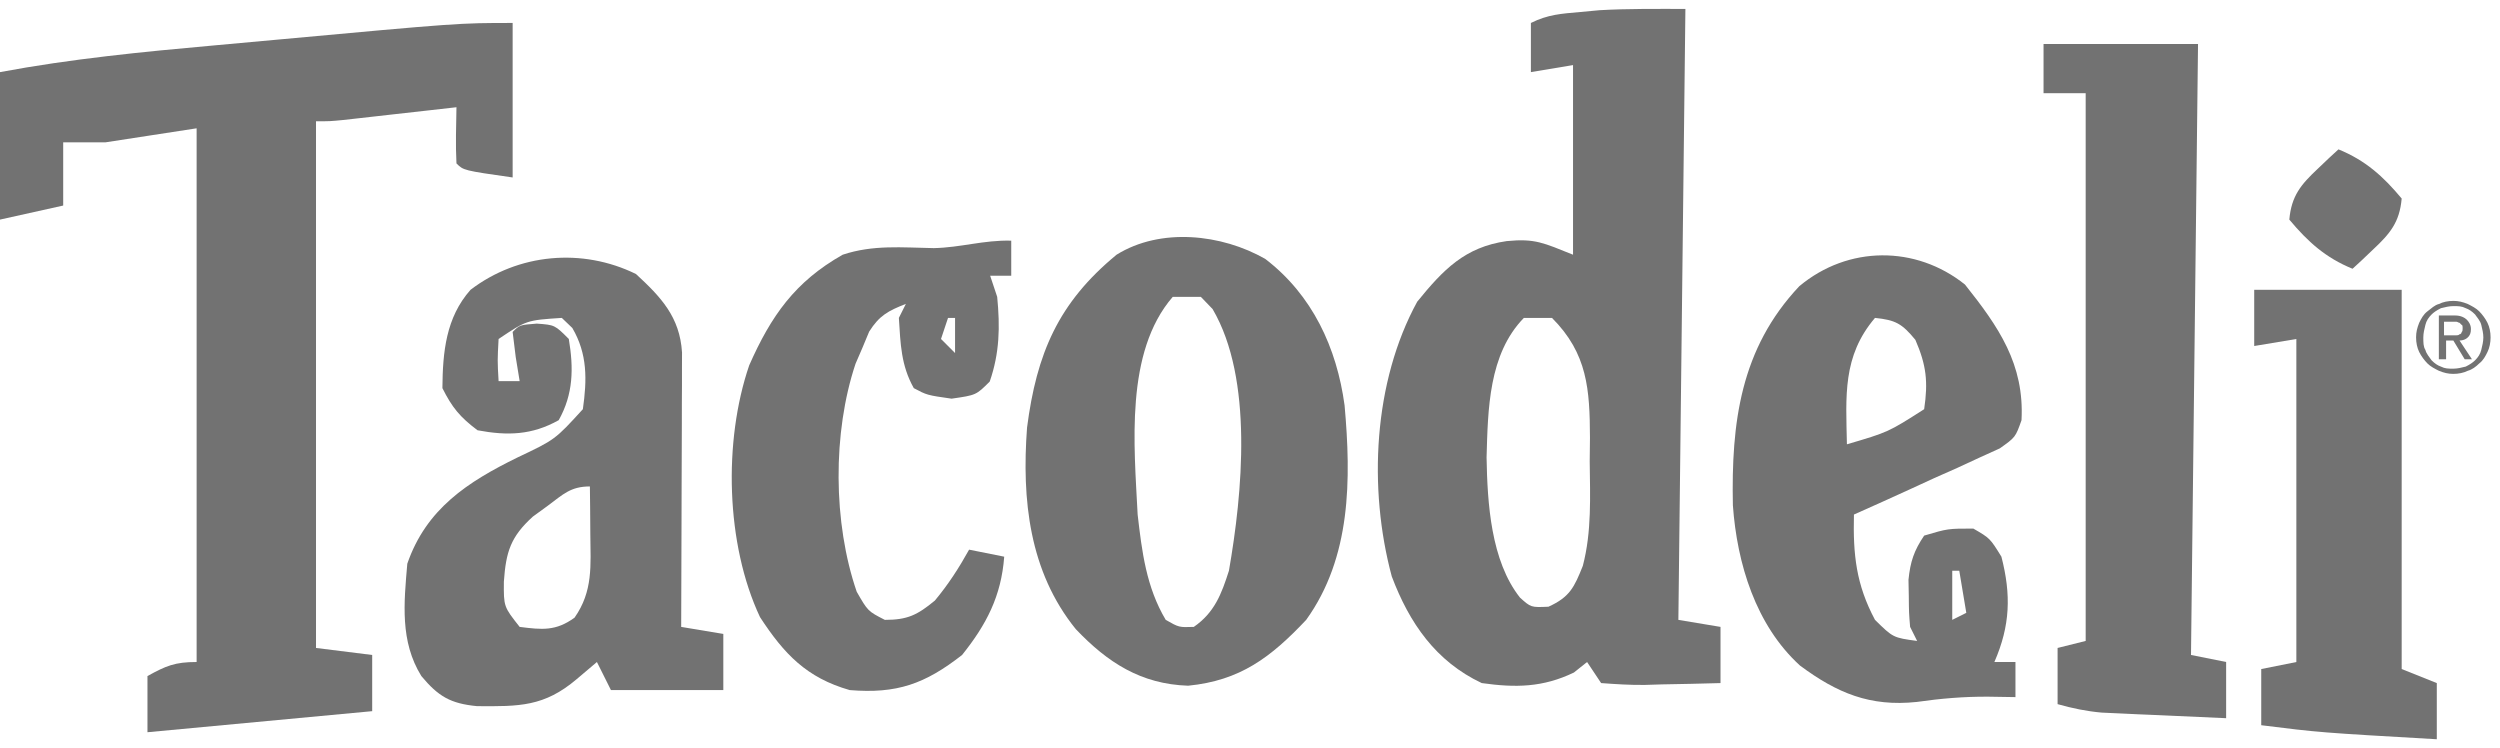
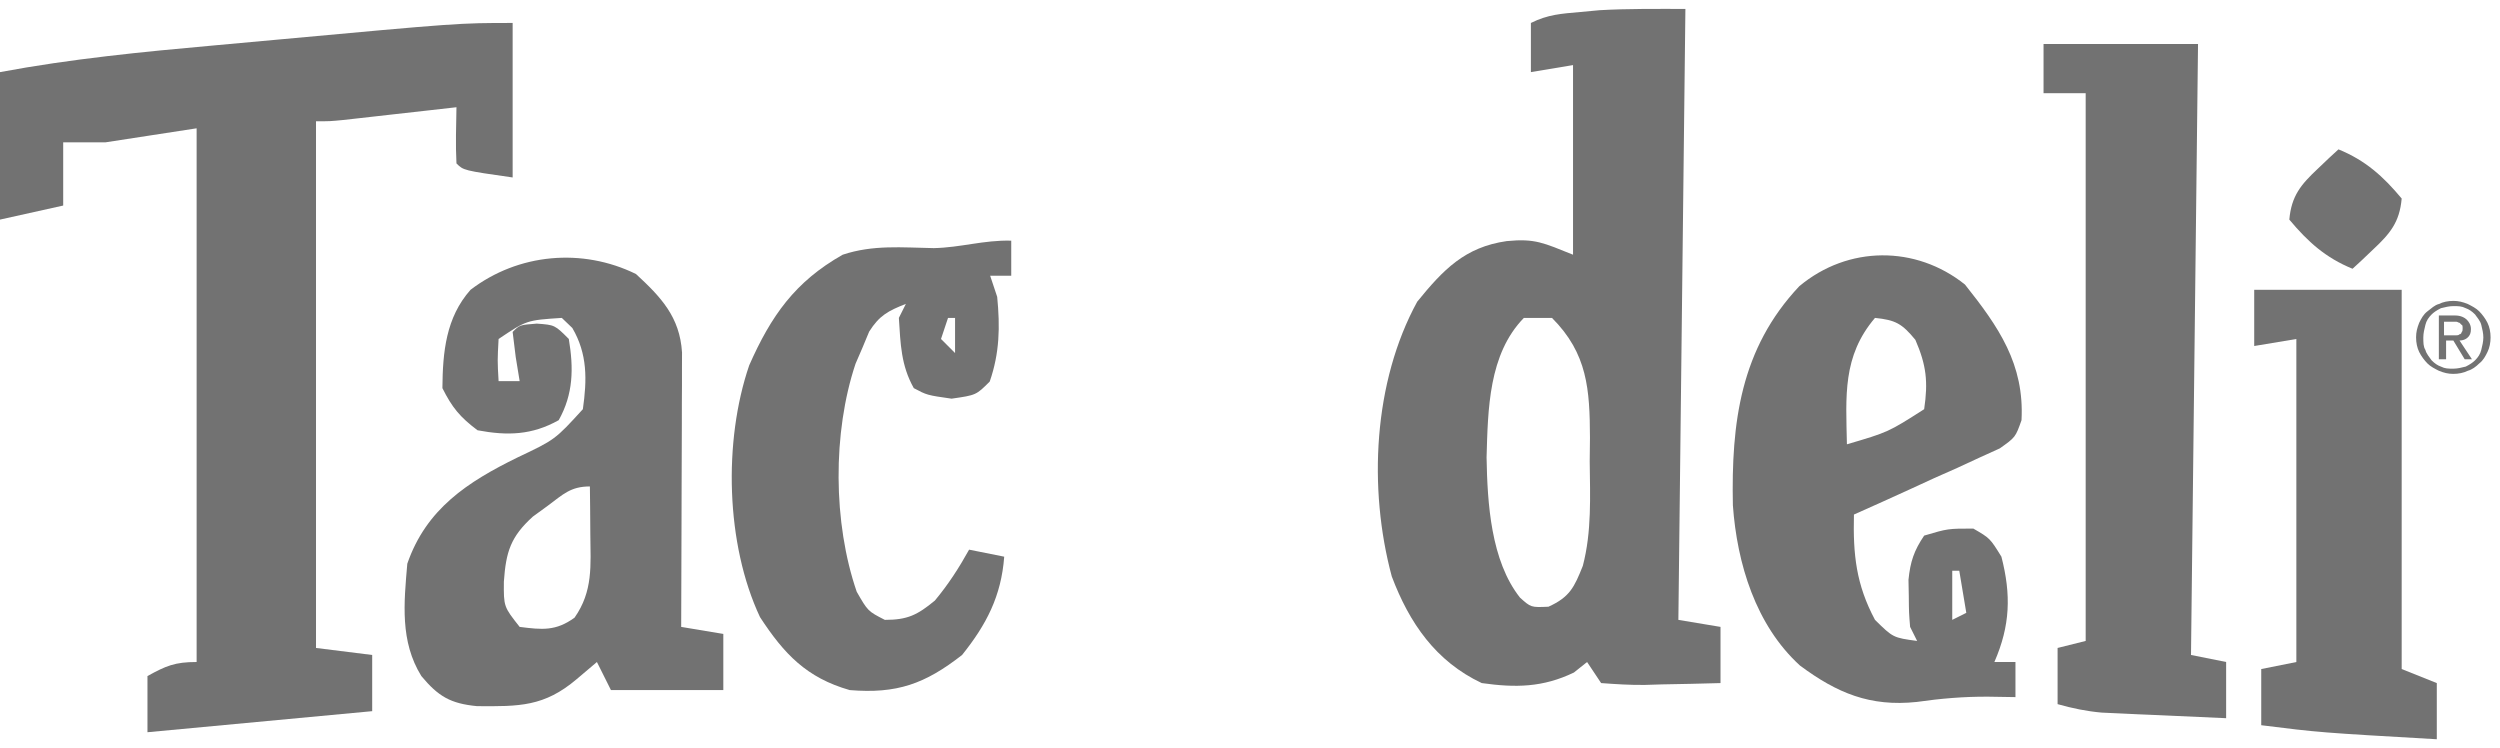
<svg xmlns="http://www.w3.org/2000/svg" width="137" height="41" viewBox="0 0 137 41" fill="none">
  <g clip-path="url(#clip0_623_331)">
    <path d="M28.093 1.258C28.093 4.052 28.093 6.846 28.093 9.725C25.399 9.34 25.399 9.34 25.014 8.955C24.96 7.927 24.998 6.906 25.014 5.876C24.277 5.96 24.277 5.96 23.526 6.045C22.883 6.117 22.241 6.189 21.599 6.261C21.275 6.298 20.951 6.335 20.617 6.372C20.152 6.425 20.152 6.425 19.677 6.478C19.391 6.51 19.105 6.542 18.81 6.575C18.087 6.646 18.087 6.646 17.317 6.646C17.317 16.171 17.317 25.695 17.317 35.508C18.333 35.635 19.349 35.762 20.396 35.893C20.396 36.909 20.396 37.925 20.396 38.972C16.332 39.353 12.268 39.734 8.081 40.126C8.081 39.11 8.081 38.094 8.081 37.048C9.1 36.486 9.58 36.278 10.775 36.278C10.775 26.627 10.775 16.975 10.775 7.031C9.124 7.285 7.473 7.539 5.772 7.801C5.011 7.801 4.249 7.801 3.463 7.801C3.463 8.944 3.463 10.086 3.463 11.264C2.321 11.518 1.178 11.772 0 12.034C0 9.367 0 6.7 0 3.952C3.897 3.224 7.795 2.842 11.74 2.488C12.839 2.389 13.937 2.288 15.036 2.187C25.146 1.258 25.146 1.258 28.093 1.258Z" fill="#727272" />
    <path d="M92.36 0.489C92.233 11.537 92.106 22.586 91.975 33.969C93.118 34.16 93.118 34.16 94.284 34.354C94.284 35.37 94.284 36.386 94.284 37.433C93.209 37.464 92.135 37.487 91.061 37.505C90.755 37.514 90.45 37.524 90.135 37.534C89.336 37.544 88.538 37.492 87.742 37.433C87.488 37.052 87.234 36.671 86.972 36.278C86.734 36.469 86.496 36.659 86.25 36.855C84.548 37.673 83.057 37.695 81.2 37.433C78.683 36.246 77.233 34.143 76.269 31.588C74.97 26.756 75.261 20.922 77.664 16.532C79.096 14.772 80.275 13.54 82.57 13.212C84.132 13.059 84.595 13.315 86.202 13.958C86.202 10.529 86.202 7.1 86.202 3.567C85.44 3.694 84.678 3.821 83.893 3.952C83.893 3.063 83.893 2.174 83.893 1.258C84.828 0.791 85.57 0.749 86.611 0.657C87.13 0.609 87.13 0.609 87.659 0.559C89.223 0.47 90.793 0.489 92.36 0.489ZM83.508 17.421C81.571 19.409 81.54 22.433 81.464 25.07C81.509 27.565 81.696 30.727 83.296 32.75C83.897 33.29 83.897 33.29 84.855 33.248C86.024 32.722 86.274 32.174 86.739 31.008C87.231 29.135 87.136 27.209 87.116 25.286C87.121 24.859 87.125 24.432 87.13 23.991C87.12 21.352 87.002 19.376 85.048 17.421C84.54 17.421 84.032 17.421 83.508 17.421Z" fill="#727272" />
    <path d="M34.851 15.016C36.223 16.282 37.253 17.367 37.375 19.314C37.374 19.591 37.373 19.869 37.372 20.155C37.372 20.471 37.372 20.787 37.372 21.112C37.37 21.451 37.368 21.791 37.366 22.14C37.366 22.489 37.365 22.837 37.365 23.196C37.362 24.31 37.358 25.423 37.353 26.537C37.351 27.292 37.349 28.047 37.347 28.802C37.343 30.652 37.337 32.503 37.329 34.354C38.472 34.544 38.472 34.544 39.638 34.739C39.638 35.755 39.638 36.771 39.638 37.817C37.606 37.817 35.574 37.817 33.48 37.817C33.226 37.309 32.972 36.801 32.711 36.278C32.346 36.588 31.98 36.897 31.604 37.216C29.821 38.728 28.457 38.716 26.14 38.697C24.686 38.555 24.023 38.167 23.09 37.048C21.915 35.149 22.135 33.047 22.32 30.89C23.361 27.878 25.628 26.409 28.357 25.07C30.419 24.093 30.419 24.093 31.941 22.424C32.171 20.804 32.198 19.4 31.364 17.974C31.173 17.792 30.983 17.609 30.787 17.421C28.857 17.548 28.857 17.548 27.323 18.576C27.259 19.762 27.259 19.762 27.323 20.885C27.704 20.885 28.085 20.885 28.477 20.885C28.37 20.23 28.37 20.23 28.261 19.562C28.206 19.11 28.15 18.657 28.093 18.191C28.477 17.806 28.477 17.806 29.416 17.734C30.402 17.806 30.402 17.806 31.171 18.576C31.439 20.185 31.421 21.594 30.618 23.025C29.152 23.848 27.81 23.886 26.169 23.579C25.206 22.857 24.776 22.332 24.244 21.27C24.26 19.29 24.437 17.402 25.784 15.882C28.403 13.882 31.913 13.573 34.851 15.016ZM30.017 27.716C29.747 27.912 29.477 28.108 29.199 28.311C27.98 29.418 27.726 30.241 27.612 31.877C27.602 33.246 27.602 33.246 28.477 34.354C29.71 34.511 30.457 34.592 31.484 33.849C32.505 32.398 32.366 30.99 32.35 29.279C32.346 28.789 32.343 28.3 32.339 27.795C32.335 27.42 32.331 27.044 32.326 26.657C31.27 26.657 30.859 27.09 30.017 27.716Z" fill="#727272" />
-     <path d="M69.34 14.192C71.92 16.167 73.255 19.058 73.683 22.214C74.044 26.263 74.05 30.533 71.579 33.969C69.638 36.027 67.962 37.296 65.109 37.577C62.528 37.49 60.699 36.313 58.951 34.474C56.401 31.32 55.989 27.388 56.282 23.434C56.809 19.366 57.99 16.594 61.188 13.958C63.601 12.458 66.948 12.82 69.34 14.192ZM64.267 16.267C61.633 19.306 62.156 24.435 62.343 28.197C62.576 30.23 62.819 32.187 63.882 33.969C64.609 34.383 64.609 34.383 65.421 34.354C66.552 33.571 66.937 32.558 67.346 31.275C68.081 27.048 68.701 20.774 66.451 16.937C66.238 16.716 66.025 16.495 65.806 16.267C65.298 16.267 64.79 16.267 64.267 16.267Z" fill="#727272" />
    <path d="M107.681 15.594C109.52 17.906 110.943 19.95 110.779 23.027C110.447 23.963 110.447 23.963 109.59 24.571C109.222 24.738 108.853 24.905 108.473 25.078C108.075 25.262 107.677 25.447 107.267 25.637C106.848 25.823 106.429 26.009 105.997 26.2C105.366 26.49 105.366 26.49 104.723 26.786C103.683 27.263 102.641 27.733 101.596 28.197C101.542 30.393 101.715 32.031 102.75 33.969C103.743 34.945 103.743 34.945 105.059 35.124C104.932 34.87 104.805 34.616 104.674 34.354C104.61 33.575 104.61 33.575 104.602 32.67C104.597 32.374 104.591 32.077 104.585 31.771C104.686 30.778 104.885 30.178 105.444 29.351C106.743 28.966 106.743 28.966 108.138 28.966C109.052 29.495 109.052 29.495 109.677 30.506C110.215 32.593 110.164 34.278 109.292 36.278C109.673 36.278 110.054 36.278 110.447 36.278C110.447 36.913 110.447 37.548 110.447 38.202C109.955 38.194 109.462 38.186 108.955 38.178C107.619 38.17 106.357 38.278 105.035 38.467C102.483 38.736 100.672 37.983 98.637 36.471C96.21 34.255 95.191 30.884 94.962 27.692C94.871 23.174 95.369 19.116 98.601 15.685C101.272 13.453 104.984 13.436 107.681 15.594ZM102.75 17.421C100.957 19.526 101.159 21.716 101.211 24.348C103.48 23.68 103.48 23.68 105.444 22.424C105.666 20.926 105.566 20.012 104.963 18.624C104.228 17.732 103.88 17.538 102.75 17.421ZM106.983 31.275C106.983 32.164 106.983 33.053 106.983 33.969C107.237 33.842 107.491 33.715 107.753 33.584C107.626 32.822 107.499 32.06 107.368 31.275C107.241 31.275 107.114 31.275 106.983 31.275Z" fill="#727272" />
    <path d="M111.986 2.413C114.78 2.413 117.574 2.413 120.452 2.413C120.325 13.461 120.198 24.51 120.067 35.893C120.702 36.02 121.337 36.147 121.992 36.278C121.992 37.294 121.992 38.31 121.992 39.357C120.741 39.303 119.49 39.246 118.239 39.188C117.885 39.173 117.531 39.158 117.166 39.143C116.824 39.126 116.482 39.11 116.129 39.094C115.815 39.08 115.5 39.066 115.176 39.051C114.332 38.975 113.57 38.817 112.756 38.587C112.756 37.571 112.756 36.555 112.756 35.508C113.518 35.318 113.518 35.318 114.295 35.124C114.295 25.218 114.295 15.312 114.295 5.107C113.533 5.107 112.771 5.107 111.986 5.107C111.986 4.218 111.986 3.329 111.986 2.413Z" fill="#727272" />
    <path d="M55.416 13.188C55.416 13.823 55.416 14.458 55.416 15.112C55.035 15.112 54.654 15.112 54.261 15.112C54.452 15.684 54.452 15.684 54.646 16.267C54.806 17.912 54.781 19.34 54.237 20.909C53.492 21.654 53.492 21.654 52.145 21.847C50.798 21.654 50.798 21.654 50.076 21.27C49.373 20.019 49.349 18.85 49.258 17.421C49.385 17.167 49.512 16.913 49.643 16.652C48.679 17.032 48.191 17.284 47.63 18.173C47.509 18.465 47.387 18.756 47.262 19.057C47.138 19.345 47.013 19.632 46.885 19.929C45.62 23.705 45.648 28.657 46.949 32.43C47.56 33.493 47.56 33.493 48.489 33.969C49.738 33.969 50.269 33.703 51.231 32.911C51.969 32.025 52.548 31.127 53.107 30.121C53.742 30.248 54.377 30.375 55.031 30.506C54.869 32.67 54.057 34.224 52.722 35.893C50.685 37.482 49.148 38.029 46.565 37.817C44.2 37.142 42.969 35.839 41.649 33.819C39.771 29.824 39.633 24.176 41.057 20.019C42.252 17.315 43.562 15.438 46.18 13.958C47.841 13.404 49.432 13.566 51.171 13.597C52.647 13.567 53.912 13.148 55.416 13.188ZM51.952 17.421C51.825 17.802 51.698 18.183 51.567 18.576C51.821 18.83 52.075 19.084 52.337 19.346C52.337 18.71 52.337 18.076 52.337 17.421C52.21 17.421 52.083 17.421 51.952 17.421Z" fill="#727272" />
    <path d="M123.531 15.882C126.198 15.882 128.865 15.882 131.612 15.882C131.612 22.74 131.612 29.598 131.612 36.663C132.247 36.917 132.882 37.171 133.537 37.433C133.537 38.449 133.537 39.465 133.537 40.511C127.107 40.141 127.107 40.141 123.916 39.742C123.916 38.726 123.916 37.71 123.916 36.663C124.868 36.472 124.868 36.472 125.84 36.278C125.84 30.436 125.84 24.595 125.84 18.576C125.078 18.703 124.316 18.83 123.531 18.961C123.531 17.945 123.531 16.929 123.531 15.882Z" fill="#727272" />
    <path d="M132.571 17.689C132.685 17.46 132.798 17.232 133.025 17.06C133.252 16.889 133.422 16.718 133.649 16.66C133.876 16.546 134.159 16.489 134.443 16.489C134.726 16.489 134.953 16.546 135.237 16.66C135.463 16.775 135.69 16.889 135.86 17.06C136.03 17.232 136.2 17.46 136.314 17.689C136.427 17.918 136.484 18.203 136.484 18.489C136.484 18.775 136.427 19.06 136.314 19.289C136.2 19.518 136.087 19.746 135.86 19.918C135.69 20.089 135.463 20.26 135.237 20.318C135.01 20.432 134.726 20.489 134.443 20.489C134.159 20.489 133.932 20.432 133.649 20.318C133.422 20.203 133.195 20.089 133.025 19.918C132.855 19.746 132.685 19.518 132.571 19.289C132.458 19.06 132.401 18.775 132.401 18.489C132.401 18.203 132.458 17.975 132.571 17.689ZM132.912 19.175C132.968 19.403 133.139 19.575 133.252 19.746C133.422 19.918 133.592 20.032 133.762 20.089C133.989 20.203 134.159 20.203 134.443 20.203C134.67 20.203 134.896 20.146 135.123 20.089C135.35 19.975 135.52 19.86 135.633 19.746C135.804 19.575 135.917 19.403 135.974 19.175C136.03 18.946 136.087 18.718 136.087 18.489C136.087 18.26 136.03 18.032 135.974 17.803C135.917 17.575 135.747 17.403 135.633 17.232C135.463 17.06 135.293 16.946 135.123 16.889C134.896 16.775 134.726 16.775 134.443 16.775C134.216 16.775 133.989 16.832 133.762 16.889C133.535 17.003 133.365 17.118 133.252 17.232C133.082 17.403 132.968 17.575 132.912 17.803C132.855 18.032 132.798 18.26 132.798 18.489C132.798 18.775 132.798 19.003 132.912 19.175ZM134.556 17.289C134.84 17.289 135.066 17.403 135.18 17.518C135.293 17.632 135.407 17.803 135.407 18.032C135.407 18.26 135.35 18.375 135.237 18.489C135.123 18.603 134.953 18.66 134.783 18.66L135.463 19.689H135.066L134.443 18.66H134.046V19.689H133.649V17.289H134.556ZM134.386 18.375C134.443 18.375 134.556 18.375 134.613 18.375C134.67 18.375 134.726 18.375 134.783 18.318C134.84 18.318 134.896 18.26 134.896 18.203C134.953 18.146 134.953 18.089 134.953 17.975C134.953 17.918 134.953 17.803 134.896 17.803C134.84 17.746 134.84 17.746 134.783 17.689C134.726 17.689 134.67 17.632 134.613 17.632C134.556 17.632 134.499 17.632 134.443 17.632H133.932V18.375H134.386Z" fill="#727272" />
    <path d="M128.149 8.185C129.622 8.786 130.598 9.662 131.612 10.879C131.499 12.175 130.979 12.799 130.049 13.669C129.838 13.87 129.627 14.07 129.41 14.277C129.248 14.425 129.086 14.574 128.919 14.728C127.445 14.127 126.47 13.251 125.455 12.034C125.569 10.738 126.089 10.114 127.018 9.244C127.229 9.043 127.44 8.843 127.657 8.636C127.901 8.413 127.901 8.413 128.149 8.185Z" fill="#727272" />
  </g>
  <defs>
    <clipPath id="clip0_623_331">
      <rect width="137" height="40.023" fill="white" transform="translate(0 0.489)" />
    </clipPath>
  </defs>
</svg>